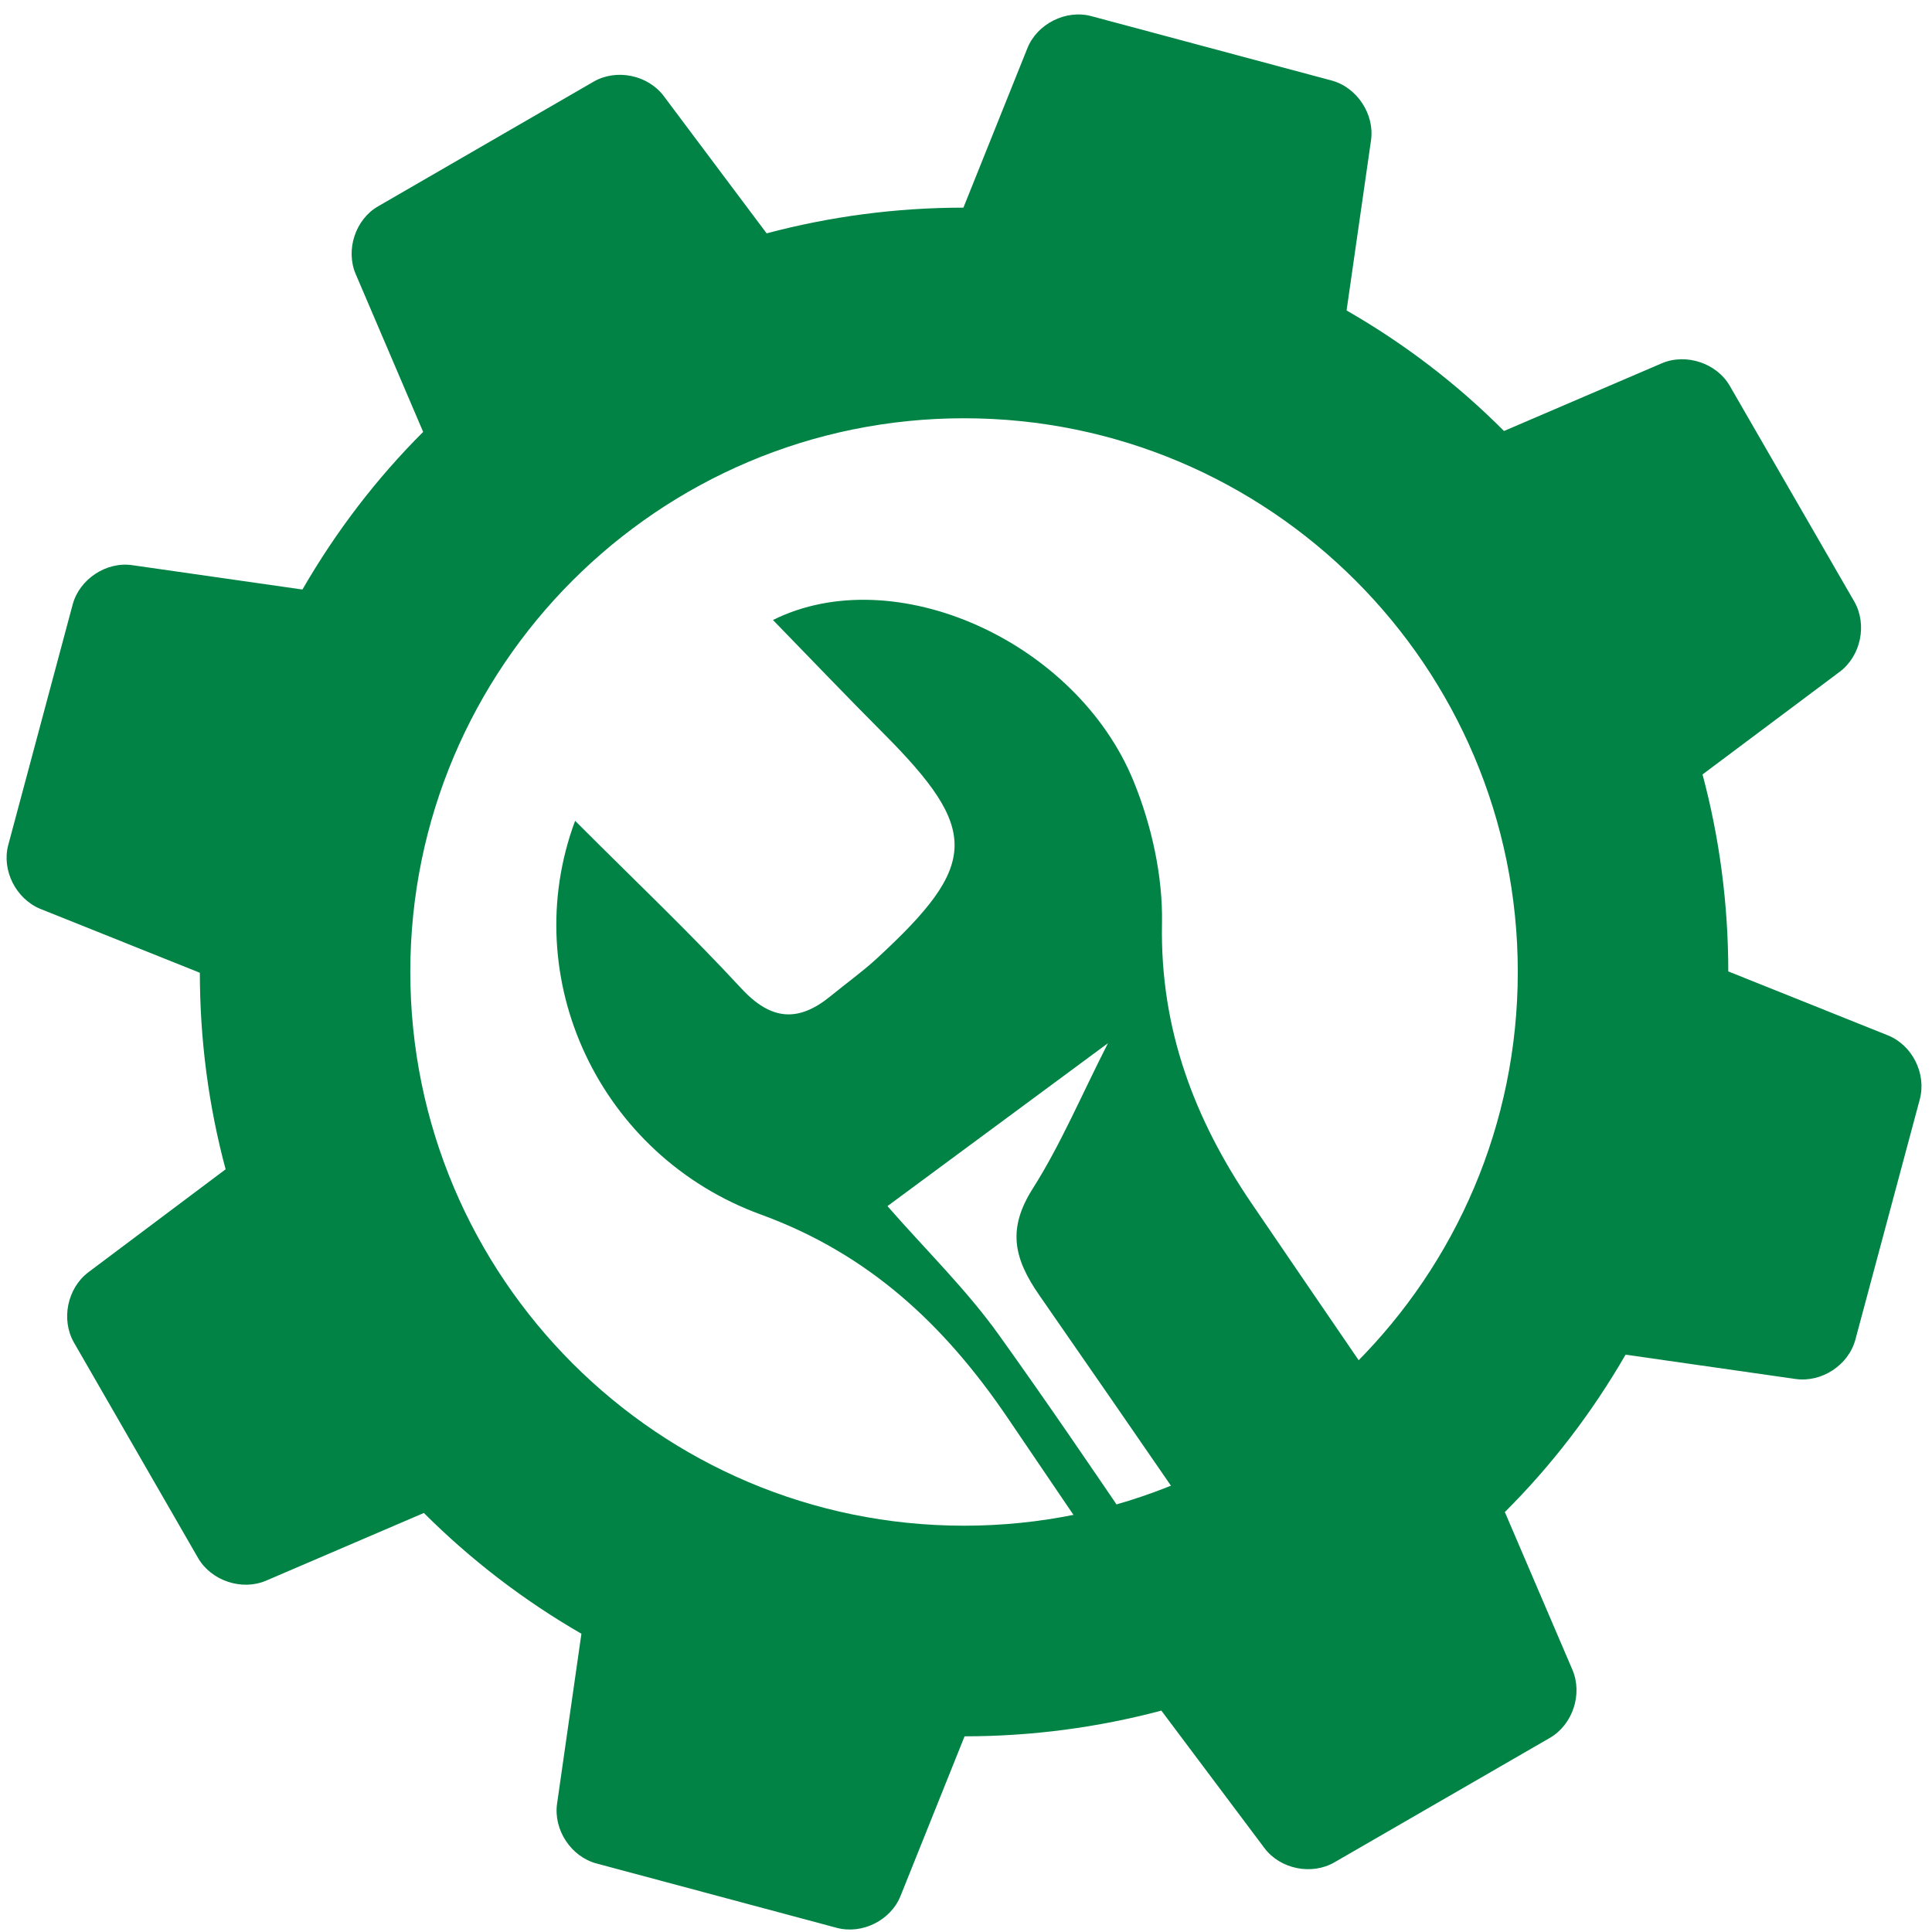
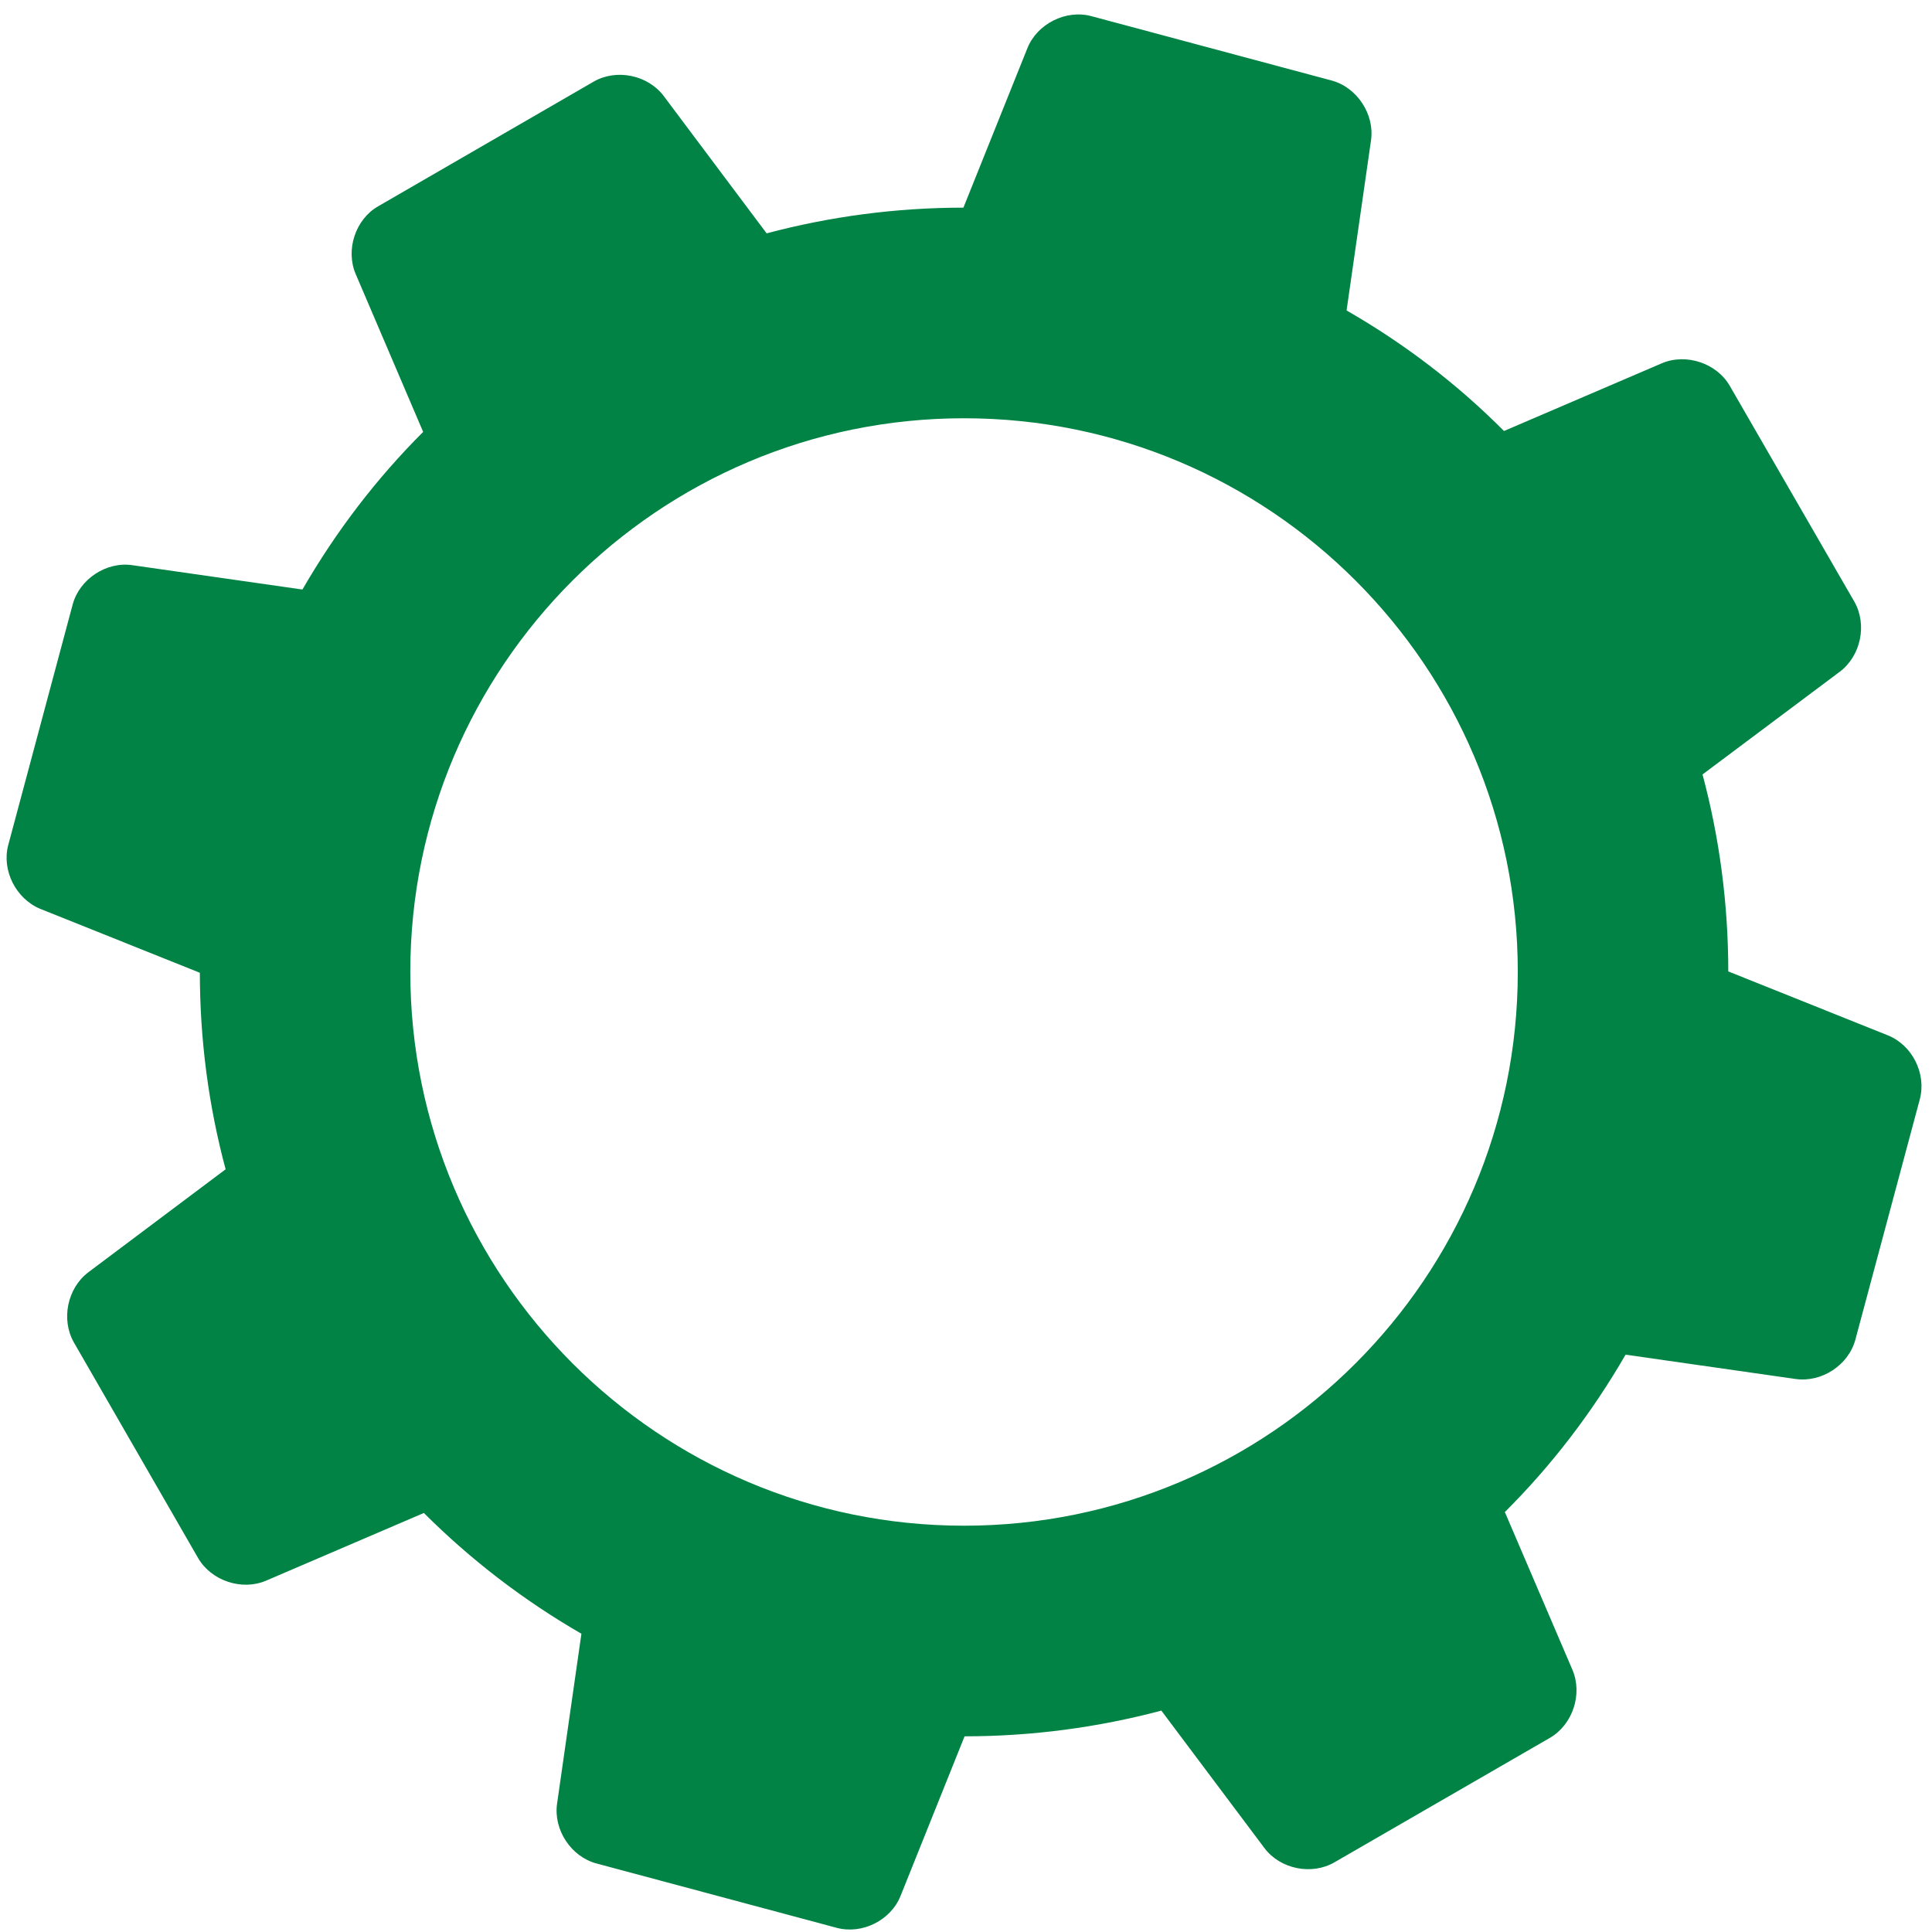
<svg xmlns="http://www.w3.org/2000/svg" width="100%" height="100%" viewBox="0 0 85 85" version="1.1" xml:space="preserve" style="fill-rule:evenodd;clip-rule:evenodd;stroke-linejoin:round;stroke-miterlimit:2;">
  <g transform="matrix(1,0,0,1,-574.085,-1122.07)">
    <g transform="matrix(1,0,0,1,-410,66.788)">
      <g transform="matrix(0.783,0,0,0.783,613.338,176.661)">
        <g transform="matrix(1.278,0,0,1.278,-259.815,-311.067)">
          <path d="M656.795,1166.95L649.781,1164.14C649.781,1161.18 649.396,1158.27 648.649,1155.48L654.689,1150.96C655.613,1150.26 655.9,1148.88 655.316,1147.87L649.85,1138.4C649.276,1137.4 647.934,1136.95 646.866,1137.4L639.92,1140.38C637.881,1138.33 635.56,1136.55 632.999,1135.08L634.074,1127.6C634.237,1126.45 633.457,1125.27 632.339,1124.97L621.776,1122.14C620.659,1121.84 619.392,1122.48 618.966,1123.55L616.153,1130.56C613.195,1130.56 610.288,1130.95 607.501,1131.69L602.975,1125.65C602.283,1124.73 600.897,1124.44 599.896,1125.02L590.422,1130.5C589.425,1131.07 588.978,1132.41 589.434,1133.48L592.4,1140.42C590.356,1142.46 588.57,1144.79 587.092,1147.35L579.616,1146.28C578.474,1146.11 577.29,1146.89 576.99,1148.01L574.159,1158.58C573.86,1159.69 574.494,1160.95 575.568,1161.39L582.582,1164.2C582.584,1167.15 582.966,1170.05 583.715,1172.84L577.676,1177.37C576.755,1178.07 576.468,1179.45 577.048,1180.46L582.504,1189.93C583.083,1190.93 584.423,1191.38 585.485,1190.93L592.431,1187.95C594.474,1189.99 596.794,1191.78 599.358,1193.26L598.288,1200.73C598.123,1201.88 598.901,1203.06 600.019,1203.36L610.582,1206.19C611.703,1206.49 612.965,1205.86 613.392,1204.78L616.204,1197.77C619.167,1197.77 622.069,1197.38 624.856,1196.64L629.385,1202.68C630.081,1203.61 631.464,1203.89 632.465,1203.31L641.935,1197.84C642.939,1197.26 643.385,1195.92 642.931,1194.85L639.958,1187.91C642.005,1185.87 643.787,1183.55 645.266,1180.99L652.743,1182.06C653.89,1182.22 655.068,1181.45 655.369,1180.33L658.2,1169.77C658.504,1168.64 657.873,1167.38 656.795,1166.95ZM616.181,1139.82C629.618,1139.82 640.527,1150.73 640.527,1164.16C640.527,1177.6 629.618,1188.51 616.181,1188.51C602.744,1188.51 591.835,1177.6 591.835,1164.16C591.835,1150.73 602.744,1139.82 616.181,1139.82Z" style="fill:rgb(0,131,68);fill-rule:nonzero;" />
        </g>
        <g transform="matrix(0.285,0,0,0.296,538.786,1189.52)">
-           <path d="M0,-52.412C0.182,-61.4 -2.055,-71.057 -5.594,-79.392C-16.883,-106.006 -52.762,-121.492 -76.695,-110.004C-69.283,-102.672 -62.227,-95.549 -55.012,-88.581C-35.904,-70.135 -36.047,-63.608 -56.303,-45.681C-59.147,-43.164 -62.302,-41.004 -65.29,-38.643C-71.614,-33.641 -77.006,-33.898 -82.918,-40.051C-93.091,-50.643 -103.959,-60.561 -115.704,-71.886C-127.265,-41.969 -110.864,-8.297 -79.067,2.859C-57.9,10.291 -42.958,23.691 -30.482,41.374C-23.968,50.605 -17.471,59.843 -10.963,69.08L-4.374,64.391C-13.512,51.408 -22.683,38.447 -32.152,25.709C-38.546,17.104 -46.5,9.651 -54.125,1.254C-40.296,-8.584 -26.335,-18.514 -10.651,-29.672C-16.013,-19.517 -20.023,-10.355 -25.445,-2.124C-30.49,5.516 -29.307,11.071 -24.174,18.191C-14.596,31.467 -5.056,44.781 4.469,58.103L40.279,32.625C32.728,21.996 25.18,11.359 17.653,0.715C6.46,-15.121 -0.399,-32.308 0,-52.412" style="fill:rgb(0,131,68);fill-rule:nonzero;" />
-         </g>
+           </g>
      </g>
    </g>
  </g>
</svg>